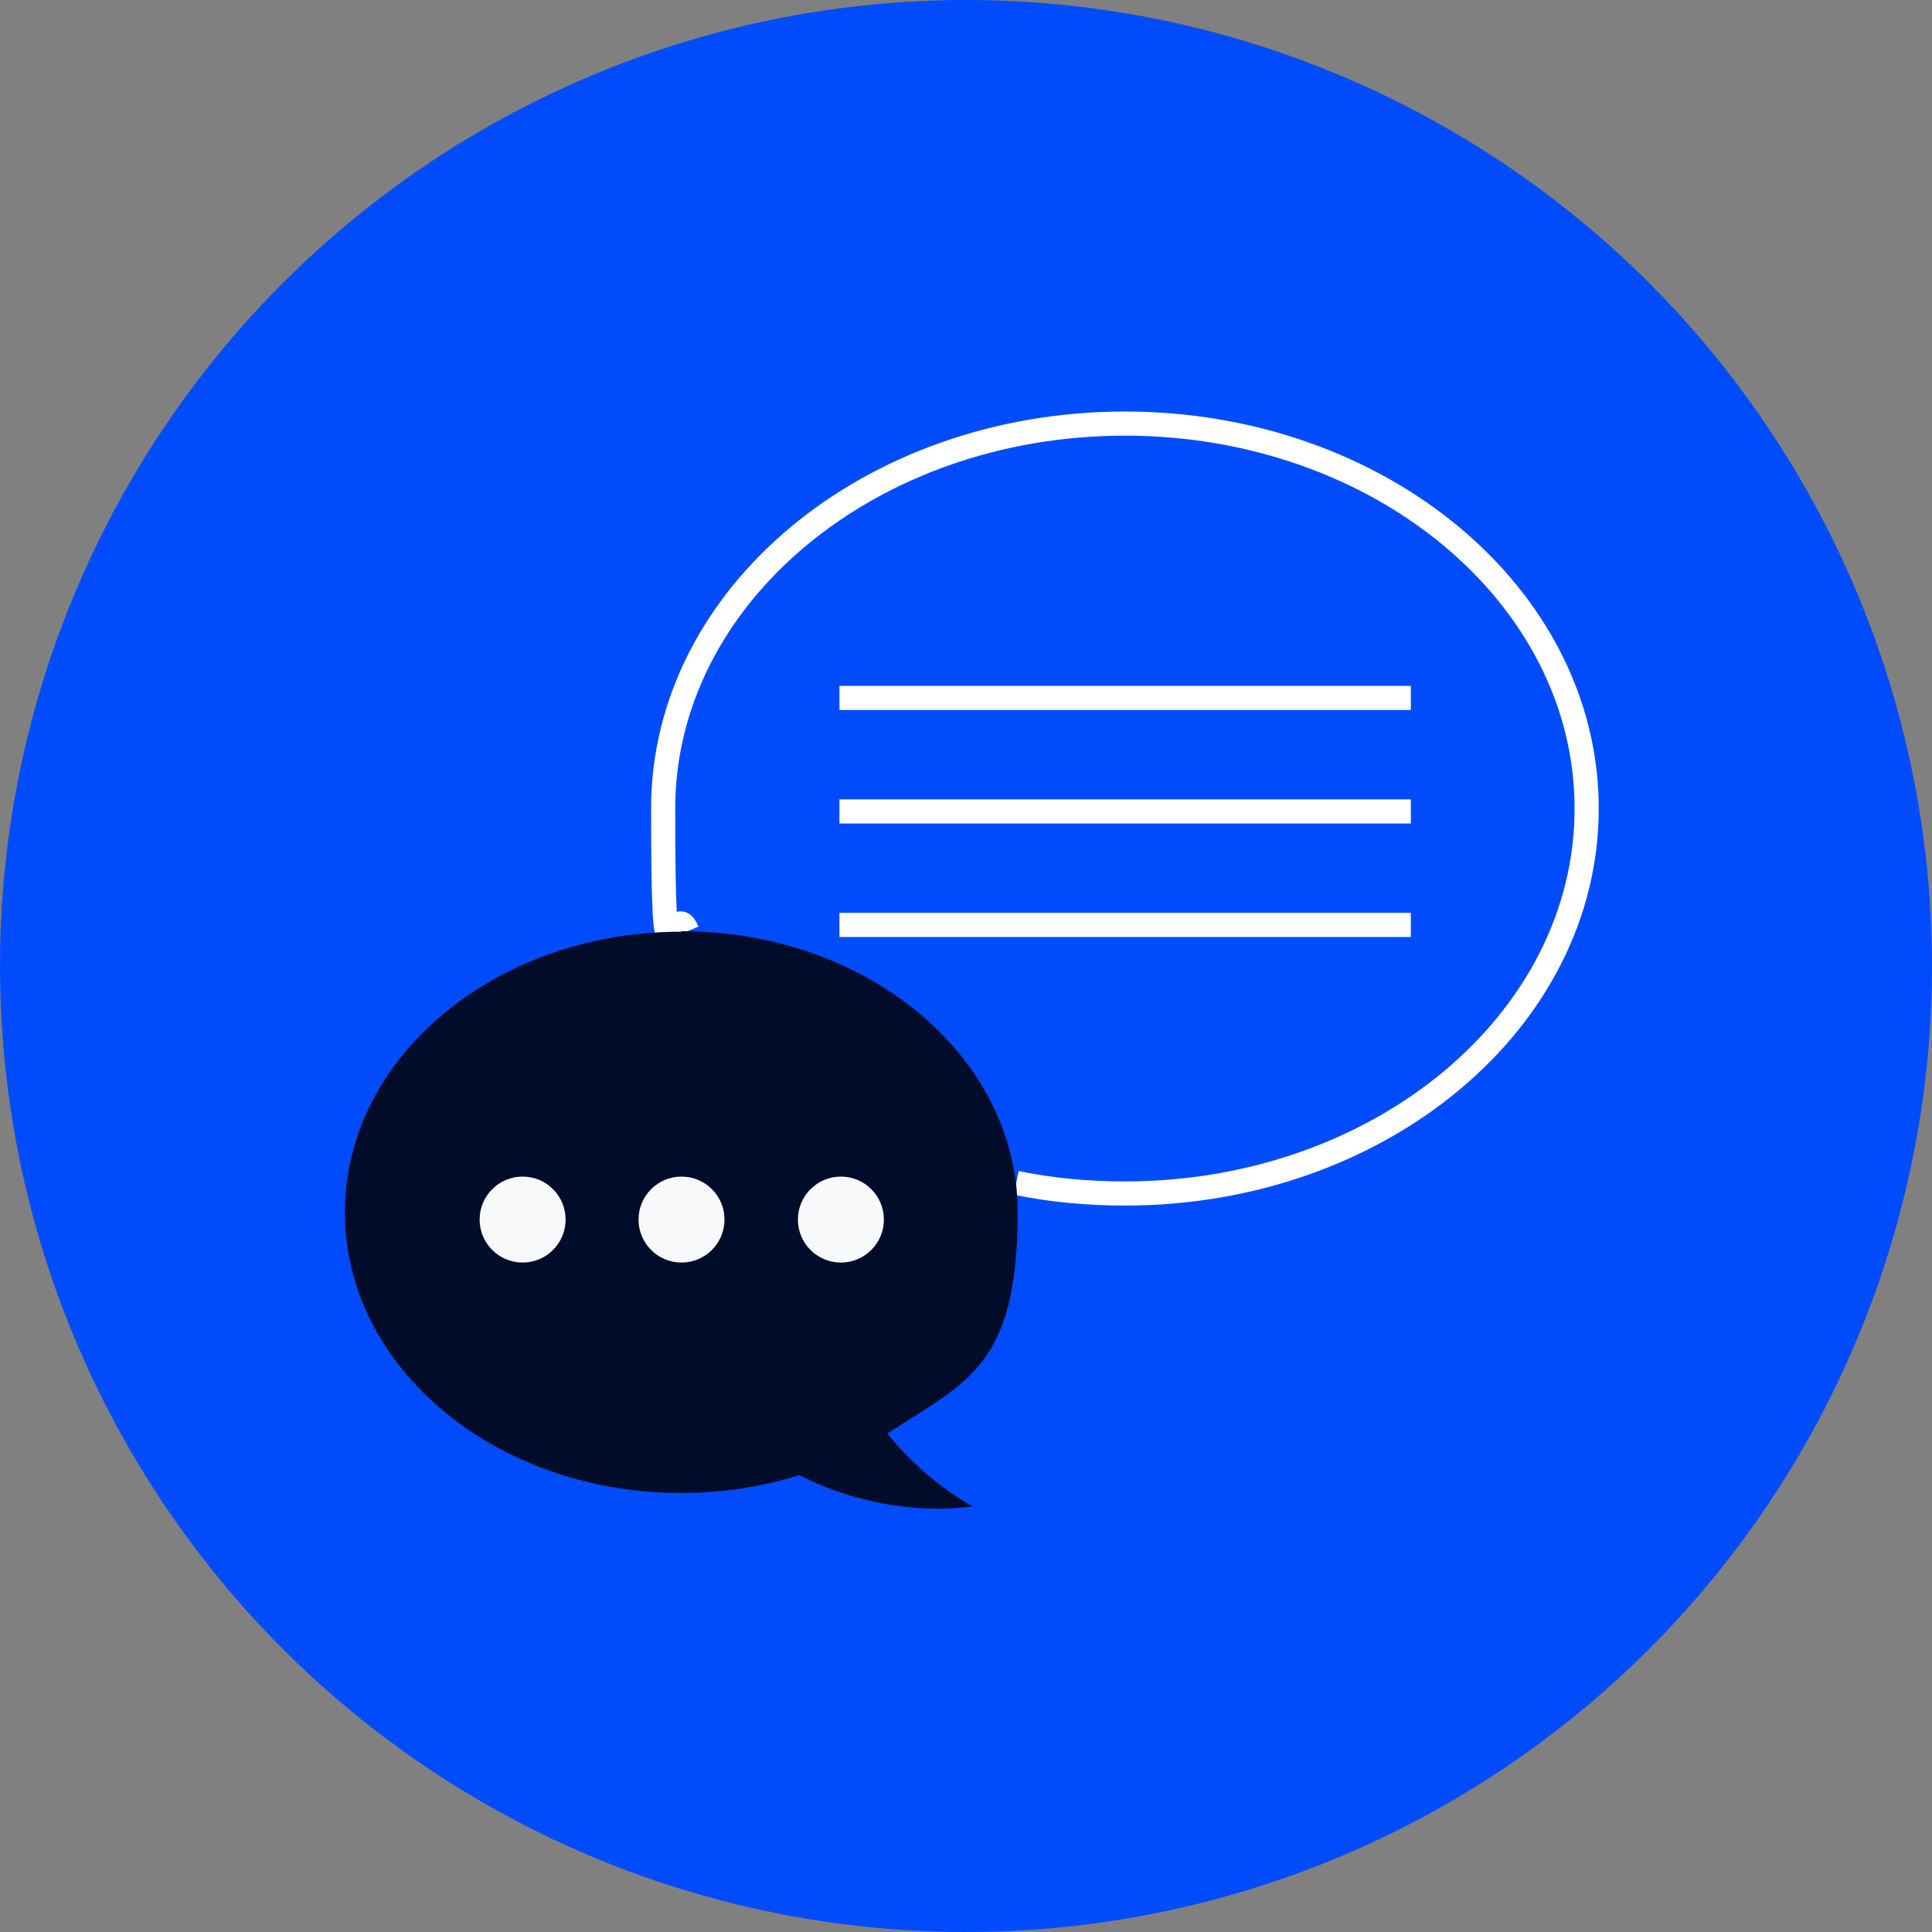
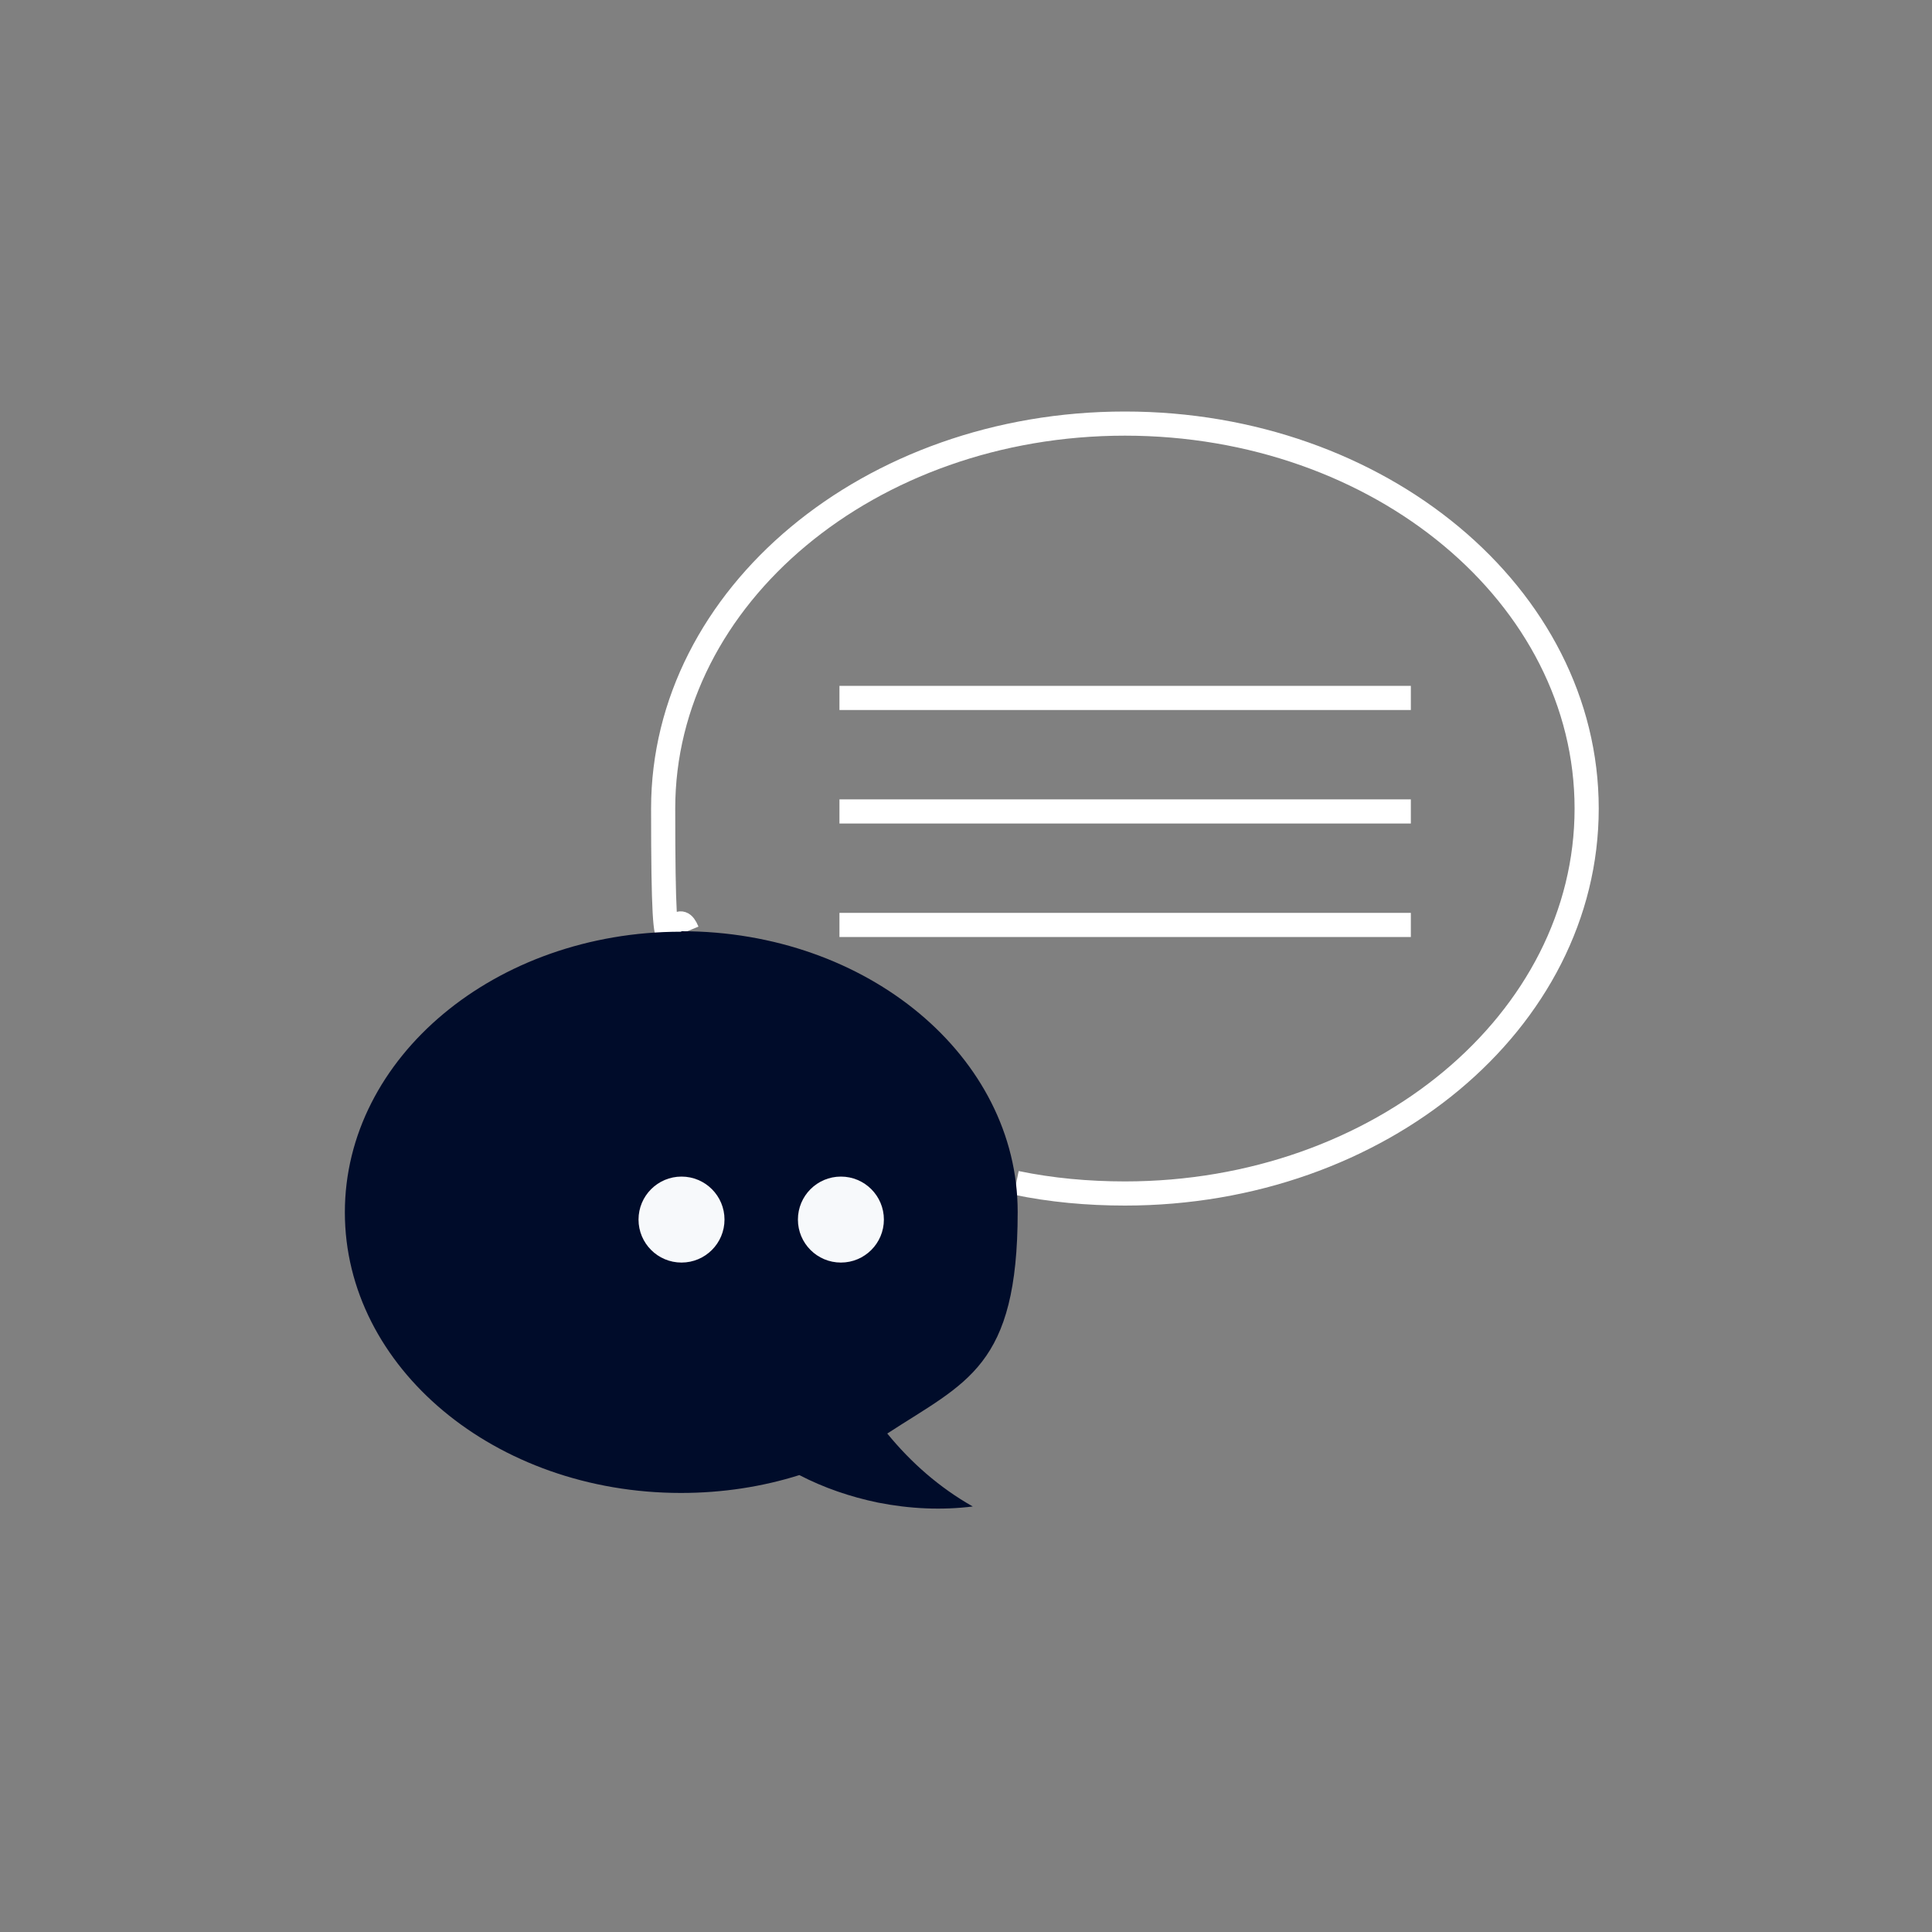
<svg xmlns="http://www.w3.org/2000/svg" id="Layer_1" viewBox="0 0 400 400">
  <rect x="0" y="0" width="400" height="400" fill="#808080" stroke="none" />
  <defs>
    <style>.cls-1{fill:#f7f9fb;}.cls-2{fill:#004cfd;}.cls-3{fill:#000c2a;}.cls-4{fill:none;stroke:#fff;stroke-miterlimit:10;stroke-width:5px;}</style>
  </defs>
-   <circle class="cls-2" cx="200" cy="200" r="200" />
  <g>
    <path class="cls-4" d="M210.4,244.9c7.2,1.5,14.8,2.2,22.5,2.2,52.8,0,95.6-35.7,95.6-79.7s-42.8-79.7-95.6-79.7-95.6,35.7-95.6,79.7,1.7,17.4,5,25.4" />
    <g>
      <line class="cls-4" x1="173.8" y1="144.5" x2="292.1" y2="144.5" />
      <line class="cls-4" x1="173.8" y1="168" x2="292.1" y2="168" />
      <line class="cls-4" x1="173.8" y1="191.5" x2="292.1" y2="191.5" />
    </g>
-     <path class="cls-3" d="M141.1,192.8c38.5,0,69.6,26,69.6,58.1s-10.6,35.2-27,45.9c4.9,6,10.8,11.2,17.7,15.1-6.4,.8-13,.5-19.6-.8-5.8-1.2-11.3-3.1-16.3-5.7-7.6,2.4-15.9,3.7-24.5,3.7-38.5,0-69.6-26-69.6-58.1s31.2-58.1,69.6-58.1Z" />
+     <path class="cls-3" d="M141.1,192.8c38.5,0,69.6,26,69.6,58.1s-10.6,35.2-27,45.9c4.9,6,10.8,11.2,17.7,15.1-6.4,.8-13,.5-19.6-.8-5.8-1.2-11.3-3.1-16.3-5.7-7.6,2.4-15.9,3.7-24.5,3.7-38.5,0-69.6-26-69.6-58.1s31.2-58.1,69.6-58.1" />
    <g>
-       <circle class="cls-1" cx="108.2" cy="252.5" r="8.9" />
      <circle class="cls-1" cx="141.1" cy="252.5" r="8.9" />
      <circle class="cls-1" cx="174.1" cy="252.5" r="8.9" />
    </g>
  </g>
</svg>